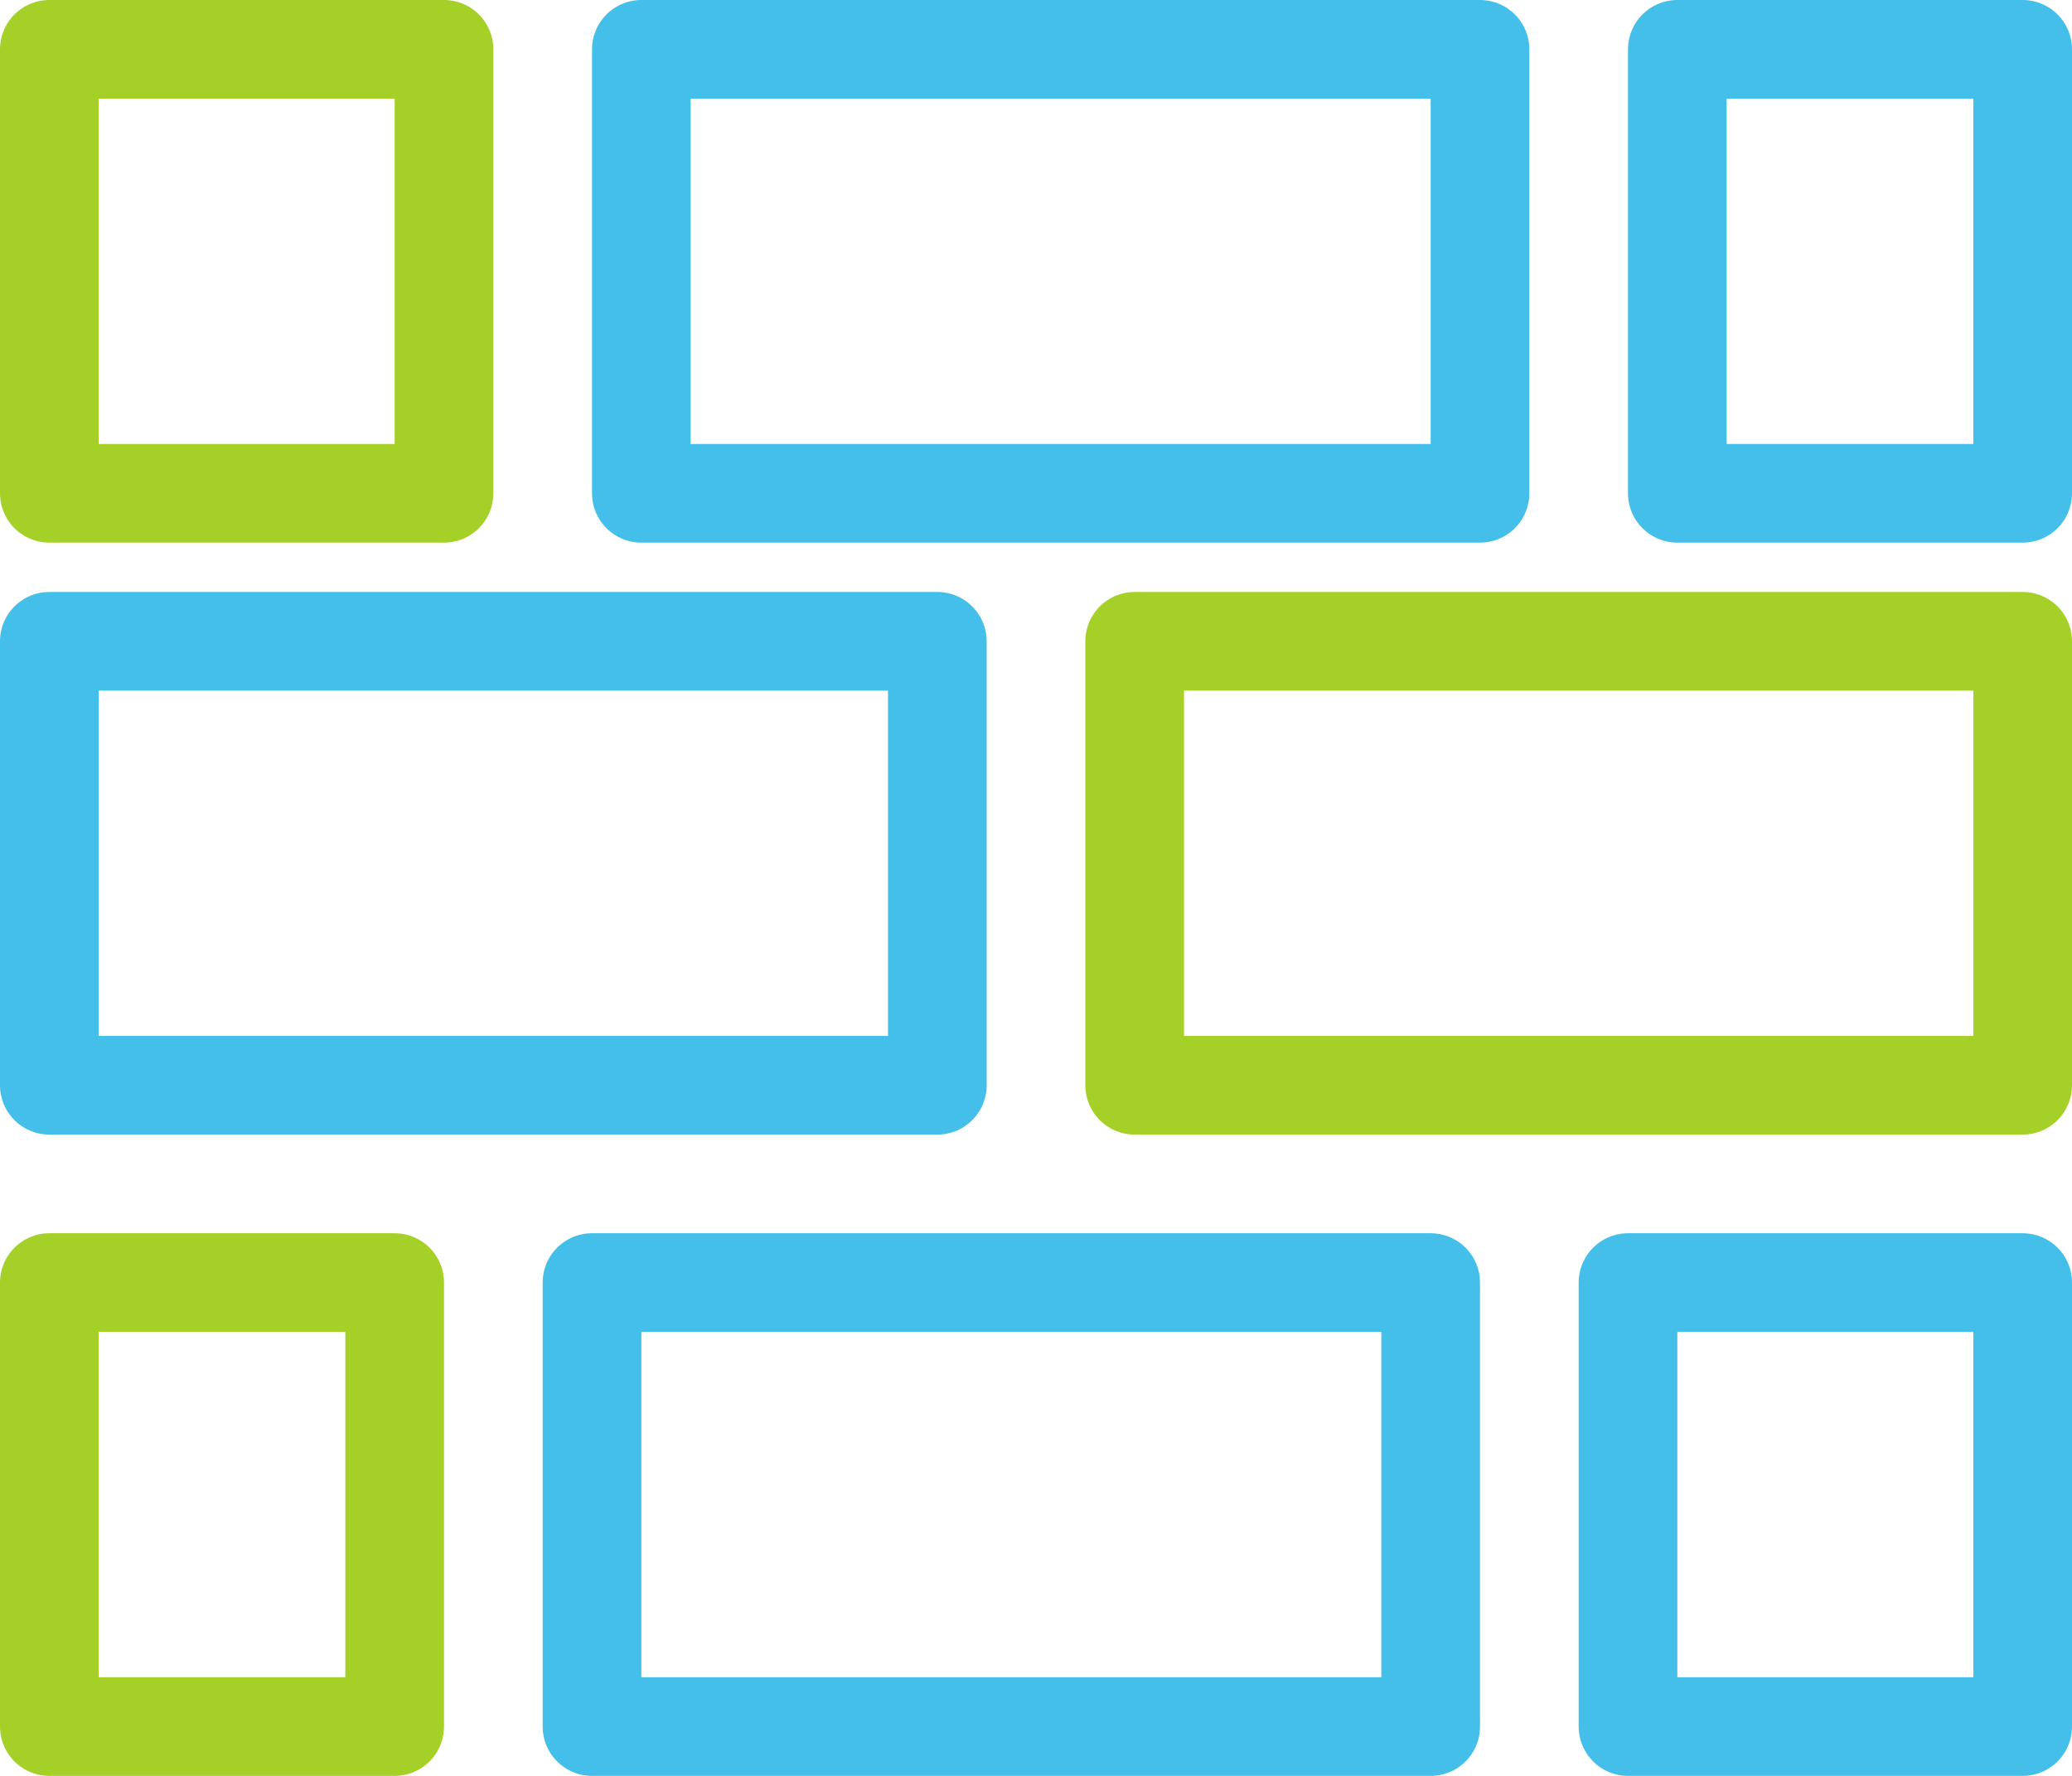
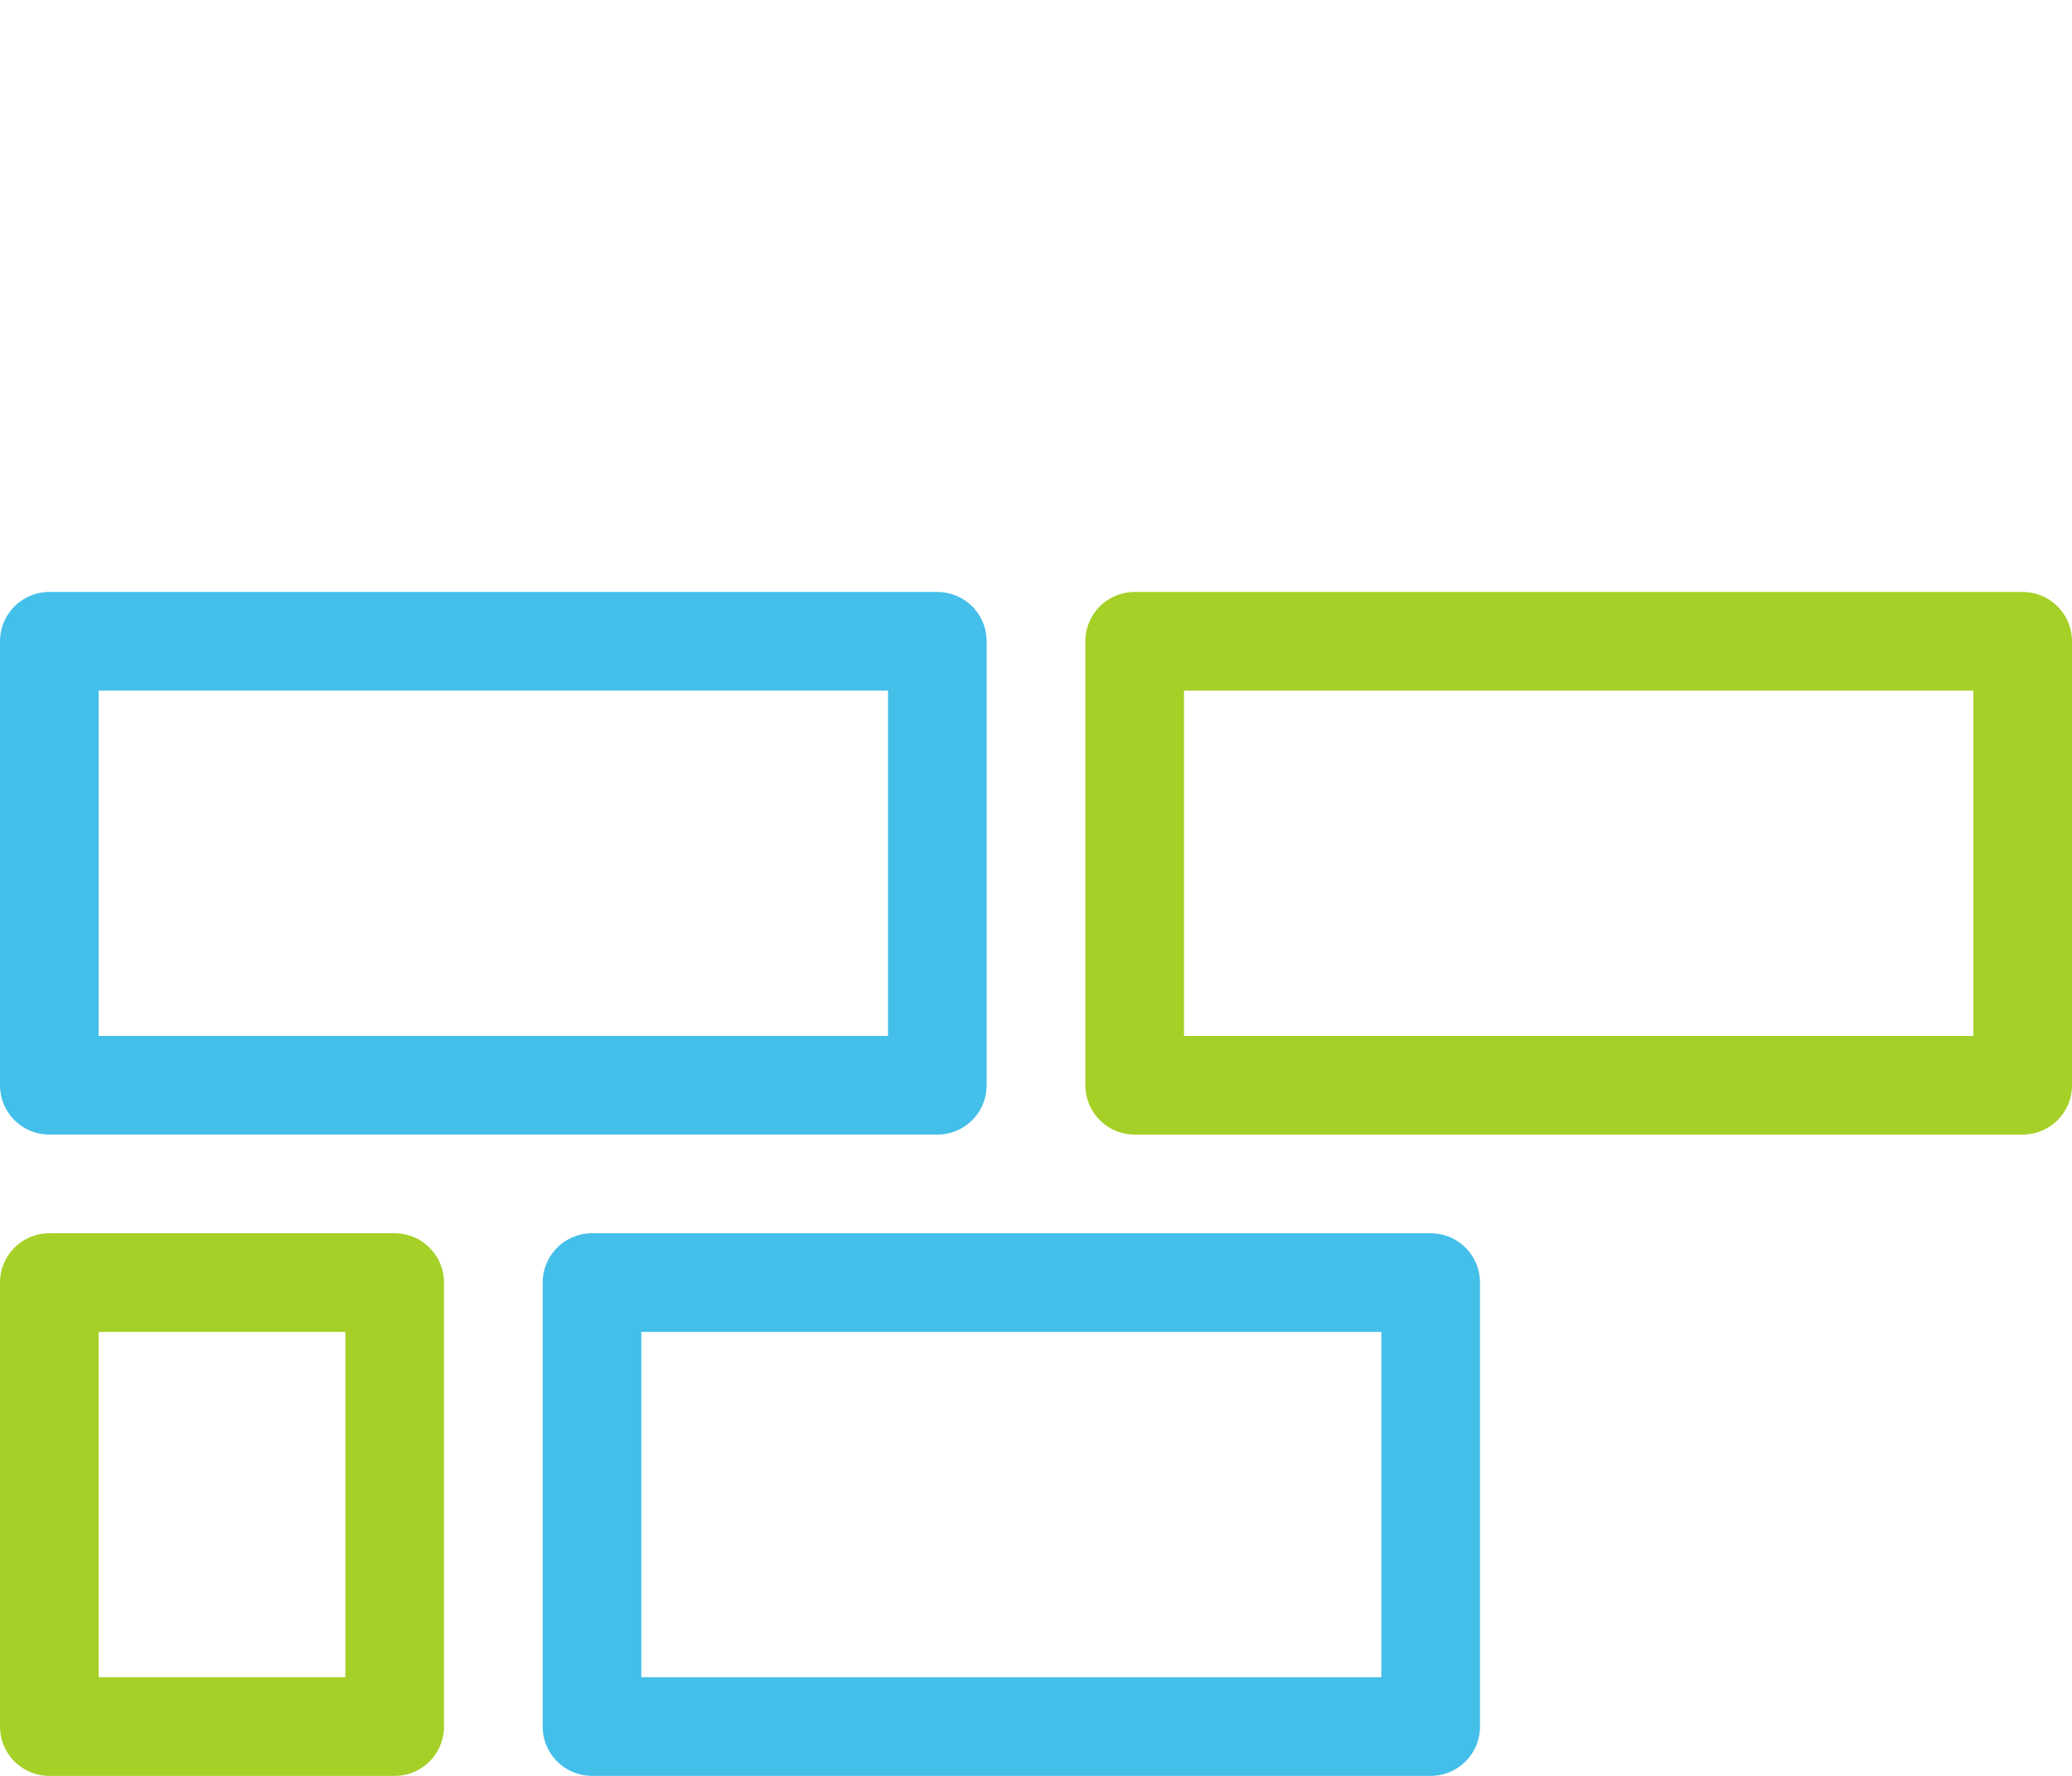
<svg xmlns="http://www.w3.org/2000/svg" width="42" height="36" viewBox="0 0 42 36">
  <defs>
    <style>.cls-1,.cls-2{fill:none;stroke-linecap:round;stroke-linejoin:round;stroke-width:2px;}.cls-1{stroke:#a5d027;}.cls-2{stroke:#44bfe9;}</style>
  </defs>
  <title>nav02</title>
  <g id="レイヤー_2" data-name="レイヤー 2">
    <g id="ヘッダー">
-       <rect class="cls-1" x="1" y="1" width="8" height="9" />
-       <rect class="cls-2" x="13" y="1" width="17" height="9" />
-       <rect class="cls-2" x="34" y="1" width="7" height="9" />
-       <rect class="cls-2" x="33" y="26" width="8" height="9" />
      <rect class="cls-2" x="12" y="26" width="17" height="9" />
      <rect class="cls-1" x="1" y="26" width="7" height="9" />
      <rect class="cls-2" x="1" y="13" width="18" height="9" />
      <rect class="cls-1" x="23" y="13" width="18" height="9" />
    </g>
  </g>
</svg>